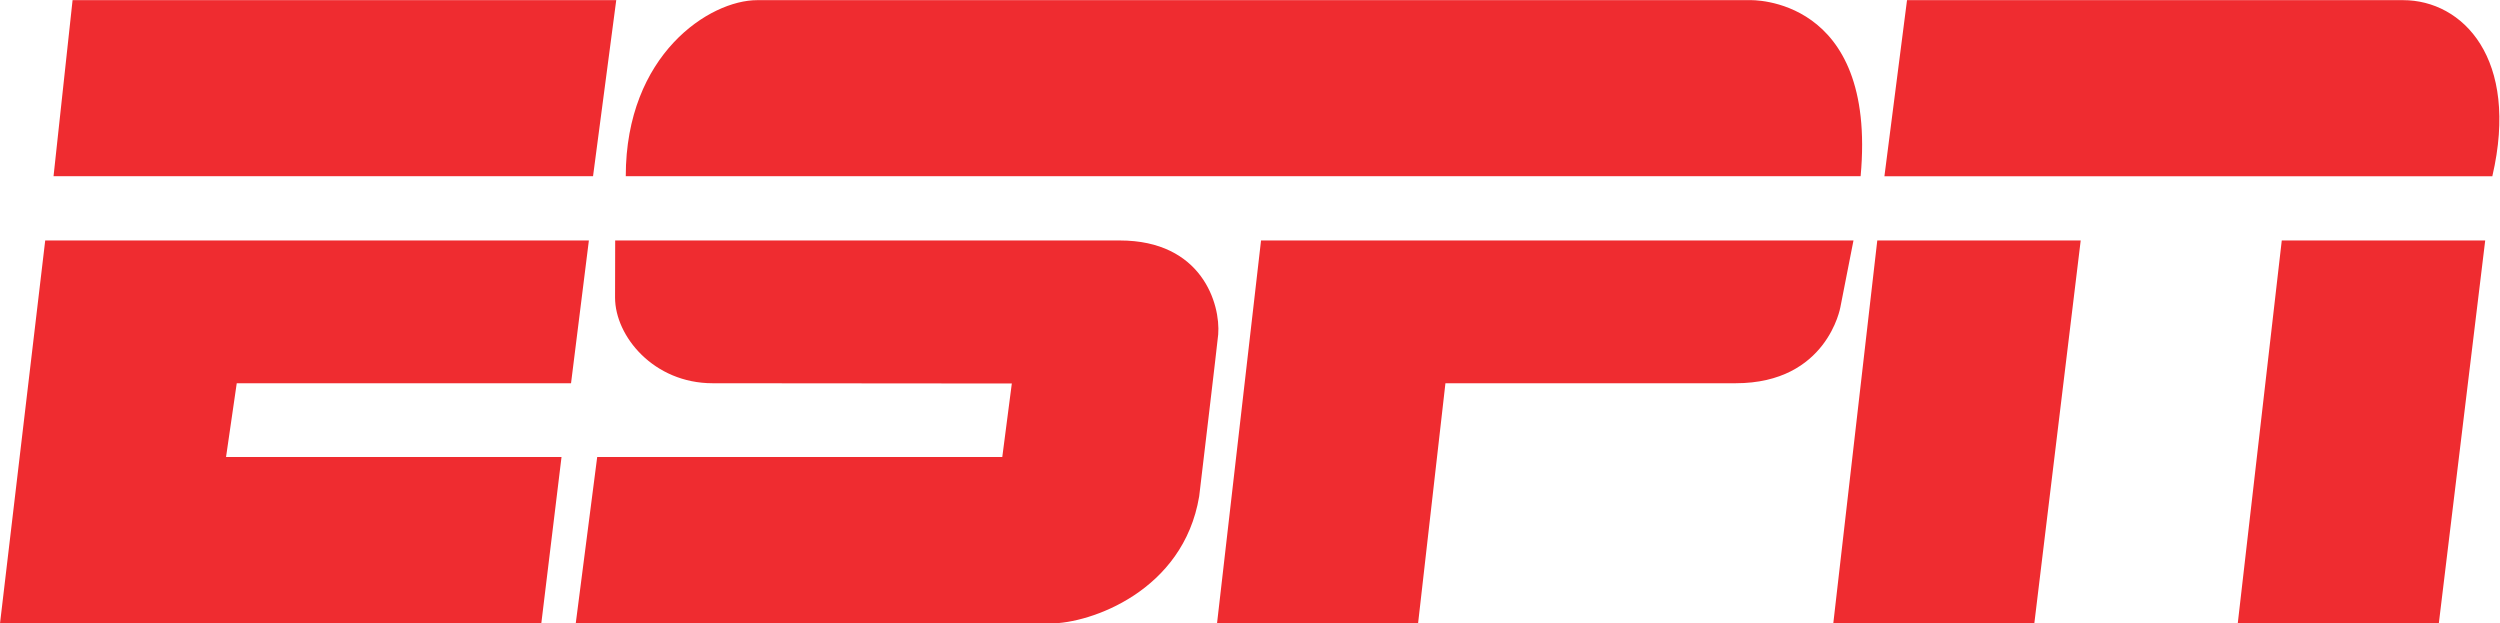
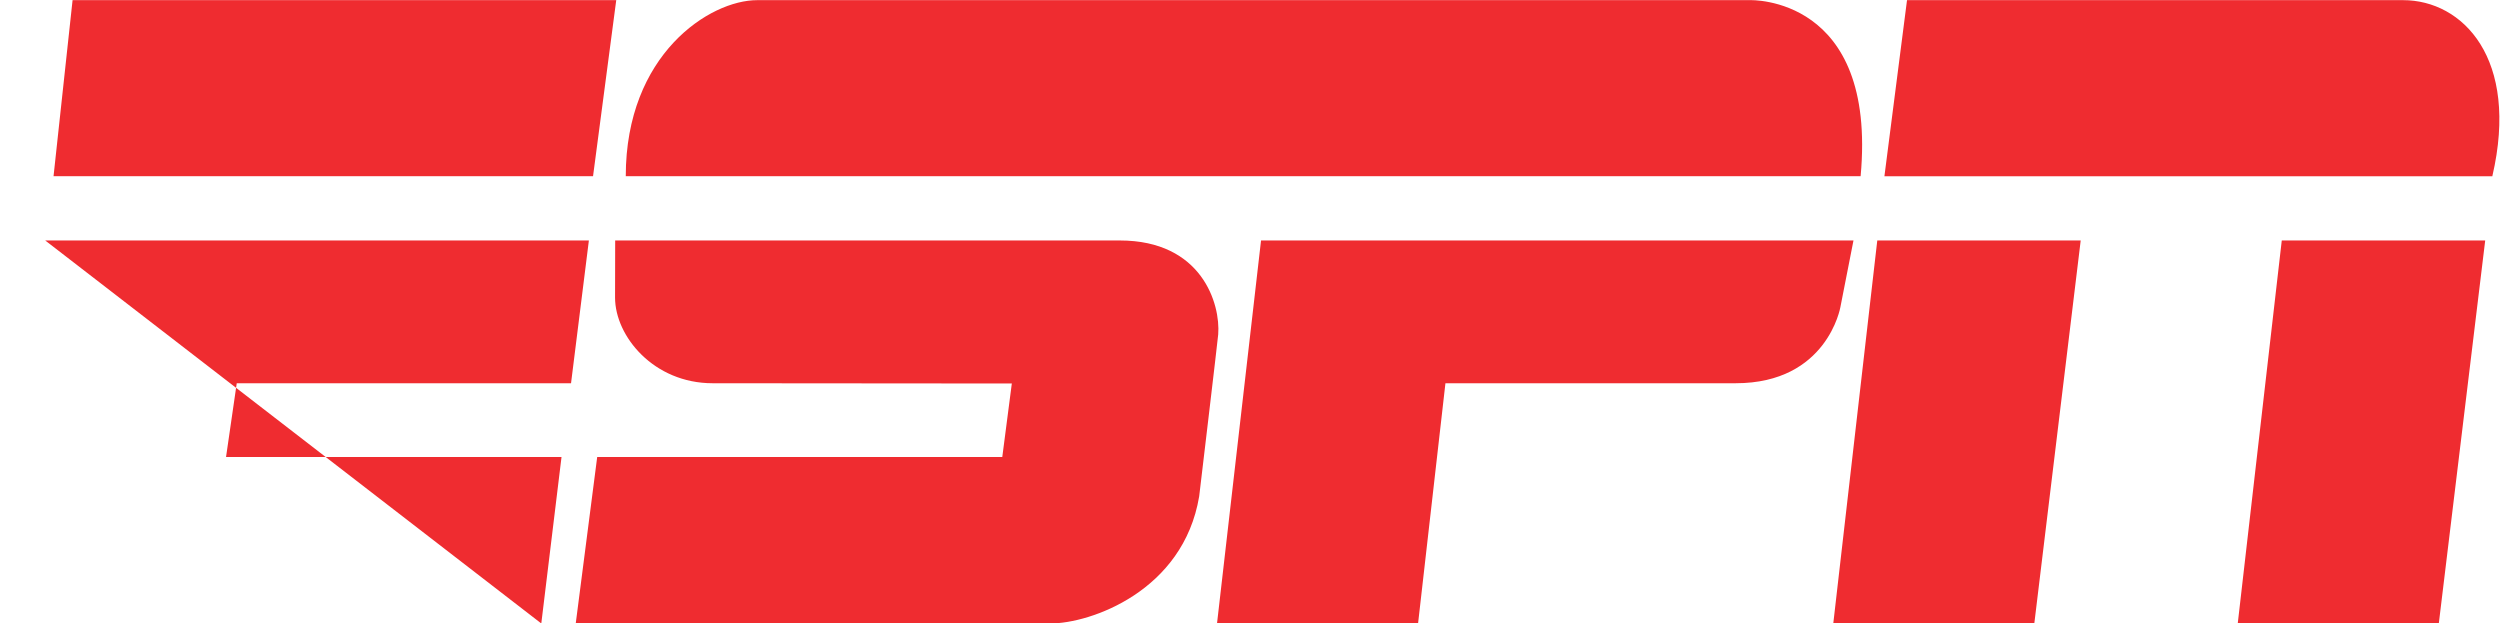
<svg xmlns="http://www.w3.org/2000/svg" xmlns:ns1="http://sodipodi.sourceforge.net/DTD/sodipodi-0.dtd" xmlns:ns2="http://www.inkscape.org/namespaces/inkscape" version="1.1" id="svg2" xml:space="preserve" width="1192.387" height="297.36" viewBox="0 0 1192.387 297.36" ns1:docname="espn-seeklogo.com.eps">
  <defs id="defs6" />
  <ns1:namedview pagecolor="#ffffff" bordercolor="#666666" borderopacity="1" objecttolerance="10" gridtolerance="10" guidetolerance="10" ns2:pageopacity="0" ns2:pageshadow="2" ns2:window-width="640" ns2:window-height="480" id="namedview4" />
  <g id="g10" ns2:groupmode="layer" ns2:label="ink_ext_XXXXXX" transform="matrix(1.333,0,0,-1.333,0,297.36)">
    <g id="g12" transform="scale(0.1)">
-       <path d="M 259.68,2230.21 H 2204.95 L 2121.92,1600.2 H 191.559 Z M 161.762,1370.36 H 2107.04 L 2043.2,859.5 H 847.078 L 808.789,595.648 H 2009.16 L 1936.78,0 H 0 Z M 8726.19,0 h -719.41 l 157.52,1370.36 h 727.9 z M 7278.87,0 h -719.3 l 157.45,1370.36 h 727.85 z m -536.32,1600.17 h 2175.13 c 97.96,421.47 -106.35,630.04 -319.28,630.04 -251.8,0 -866.32,-0.04 -1774.98,-0.04 z M 4512.07,1370.36 h 2119.77 l -46.81,-238.39 c 0,0 -46.81,-272.47 -374.57,-272.47 -327.75,0 -1038.62,0 -1038.62,0 L 5073.92,0 h -719.37 z m -2310.92,0 c 0,0 -0.45,-134.1 -0.45,-204.31 0,-138.37 138.33,-306.55 349.06,-306.55 131.95,0 1070.59,-0.898 1070.59,-0.898 L 3586.23,595.648 H 2136.83 L 2060.01,0 c 0,0 1545.37,0 1698.63,0 142.6,0 475.43,115.238 532.1,454.781 0.09,0.328 66.46,558.489 68.06,579.339 8.54,108.49 -57.62,336.24 -352.36,336.24 -152.01,0 -1805.29,0 -1805.29,0 z m 508.2,859.85 c -170.23,0 -470.32,-194.08 -470.32,-630.01 h 4418.38 c 59.61,647.02 -395.84,630.01 -395.84,630.01 0,0 -3458.53,0 -3552.22,0" style="fill:#ef2c30;fill-opacity:1;fill-rule:nonzero;stroke:none" id="path14" />
+       <path d="M 259.68,2230.21 H 2204.95 L 2121.92,1600.2 H 191.559 Z M 161.762,1370.36 H 2107.04 L 2043.2,859.5 H 847.078 L 808.789,595.648 H 2009.16 L 1936.78,0 Z M 8726.19,0 h -719.41 l 157.52,1370.36 h 727.9 z M 7278.87,0 h -719.3 l 157.45,1370.36 h 727.85 z m -536.32,1600.17 h 2175.13 c 97.96,421.47 -106.35,630.04 -319.28,630.04 -251.8,0 -866.32,-0.04 -1774.98,-0.04 z M 4512.07,1370.36 h 2119.77 l -46.81,-238.39 c 0,0 -46.81,-272.47 -374.57,-272.47 -327.75,0 -1038.62,0 -1038.62,0 L 5073.92,0 h -719.37 z m -2310.92,0 c 0,0 -0.45,-134.1 -0.45,-204.31 0,-138.37 138.33,-306.55 349.06,-306.55 131.95,0 1070.59,-0.898 1070.59,-0.898 L 3586.23,595.648 H 2136.83 L 2060.01,0 c 0,0 1545.37,0 1698.63,0 142.6,0 475.43,115.238 532.1,454.781 0.09,0.328 66.46,558.489 68.06,579.339 8.54,108.49 -57.62,336.24 -352.36,336.24 -152.01,0 -1805.29,0 -1805.29,0 z m 508.2,859.85 c -170.23,0 -470.32,-194.08 -470.32,-630.01 h 4418.38 c 59.61,647.02 -395.84,630.01 -395.84,630.01 0,0 -3458.53,0 -3552.22,0" style="fill:#ef2c30;fill-opacity:1;fill-rule:nonzero;stroke:none" id="path14" />
    </g>
  </g>
</svg>